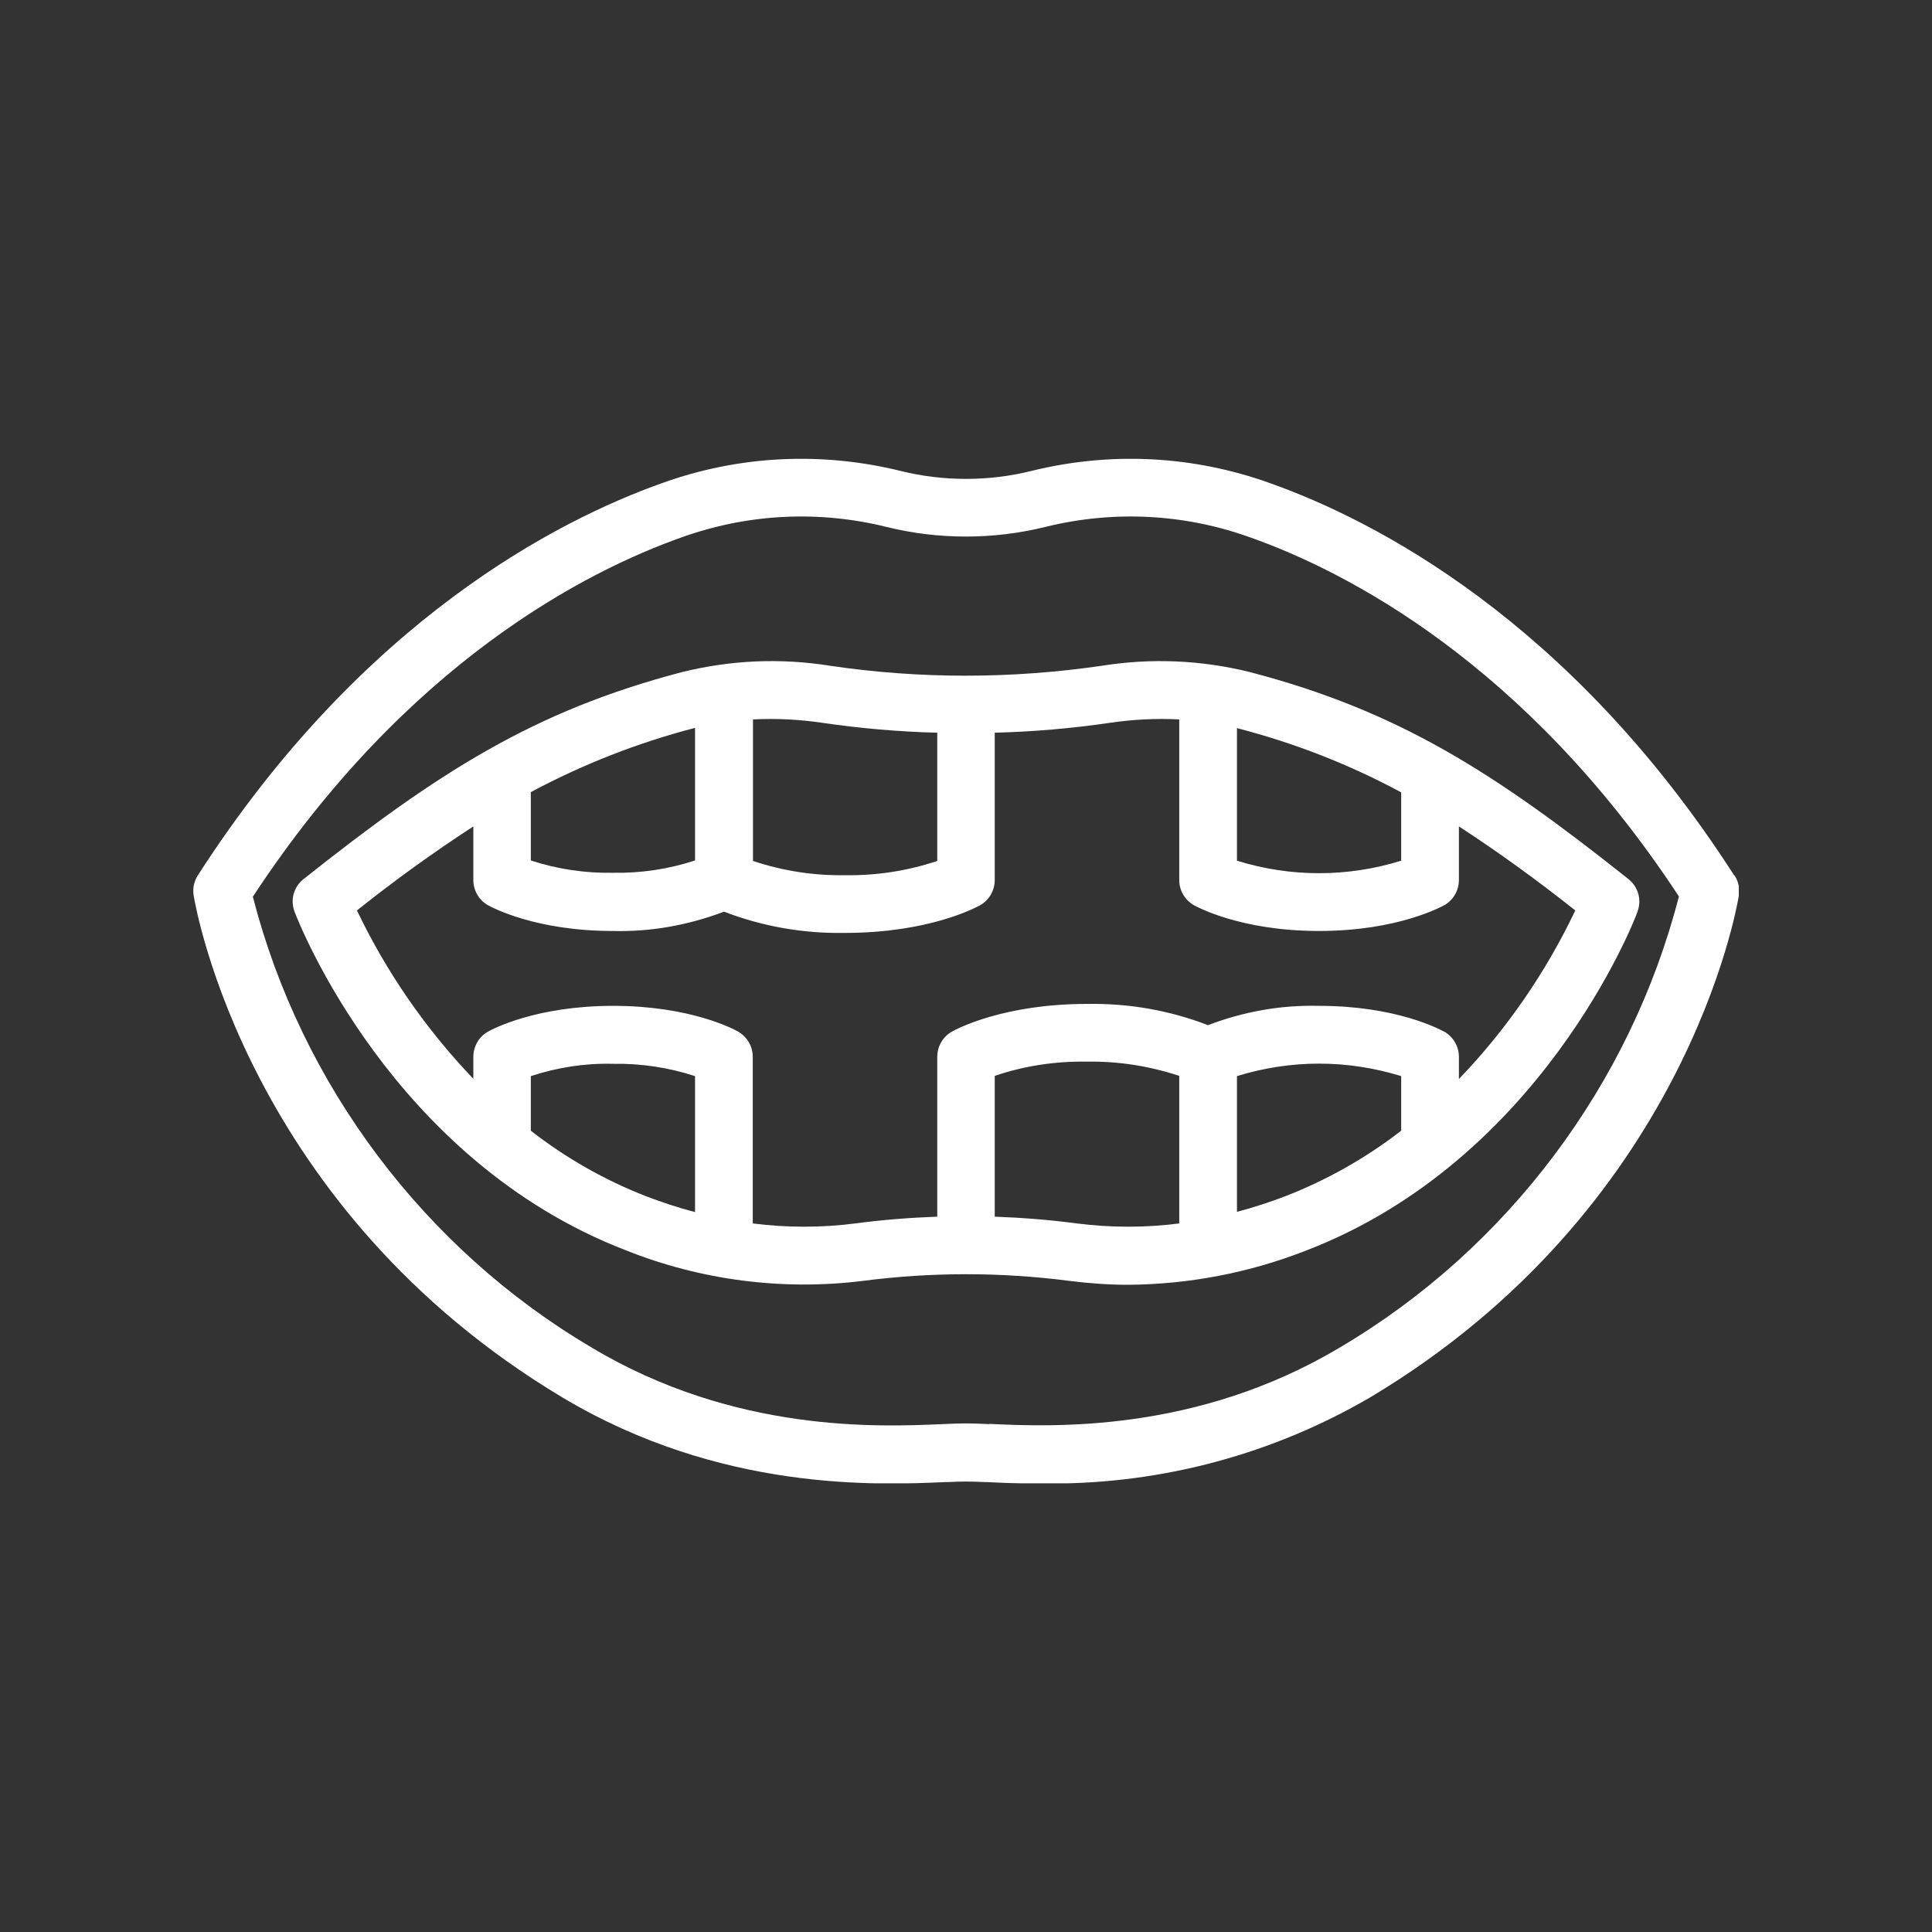
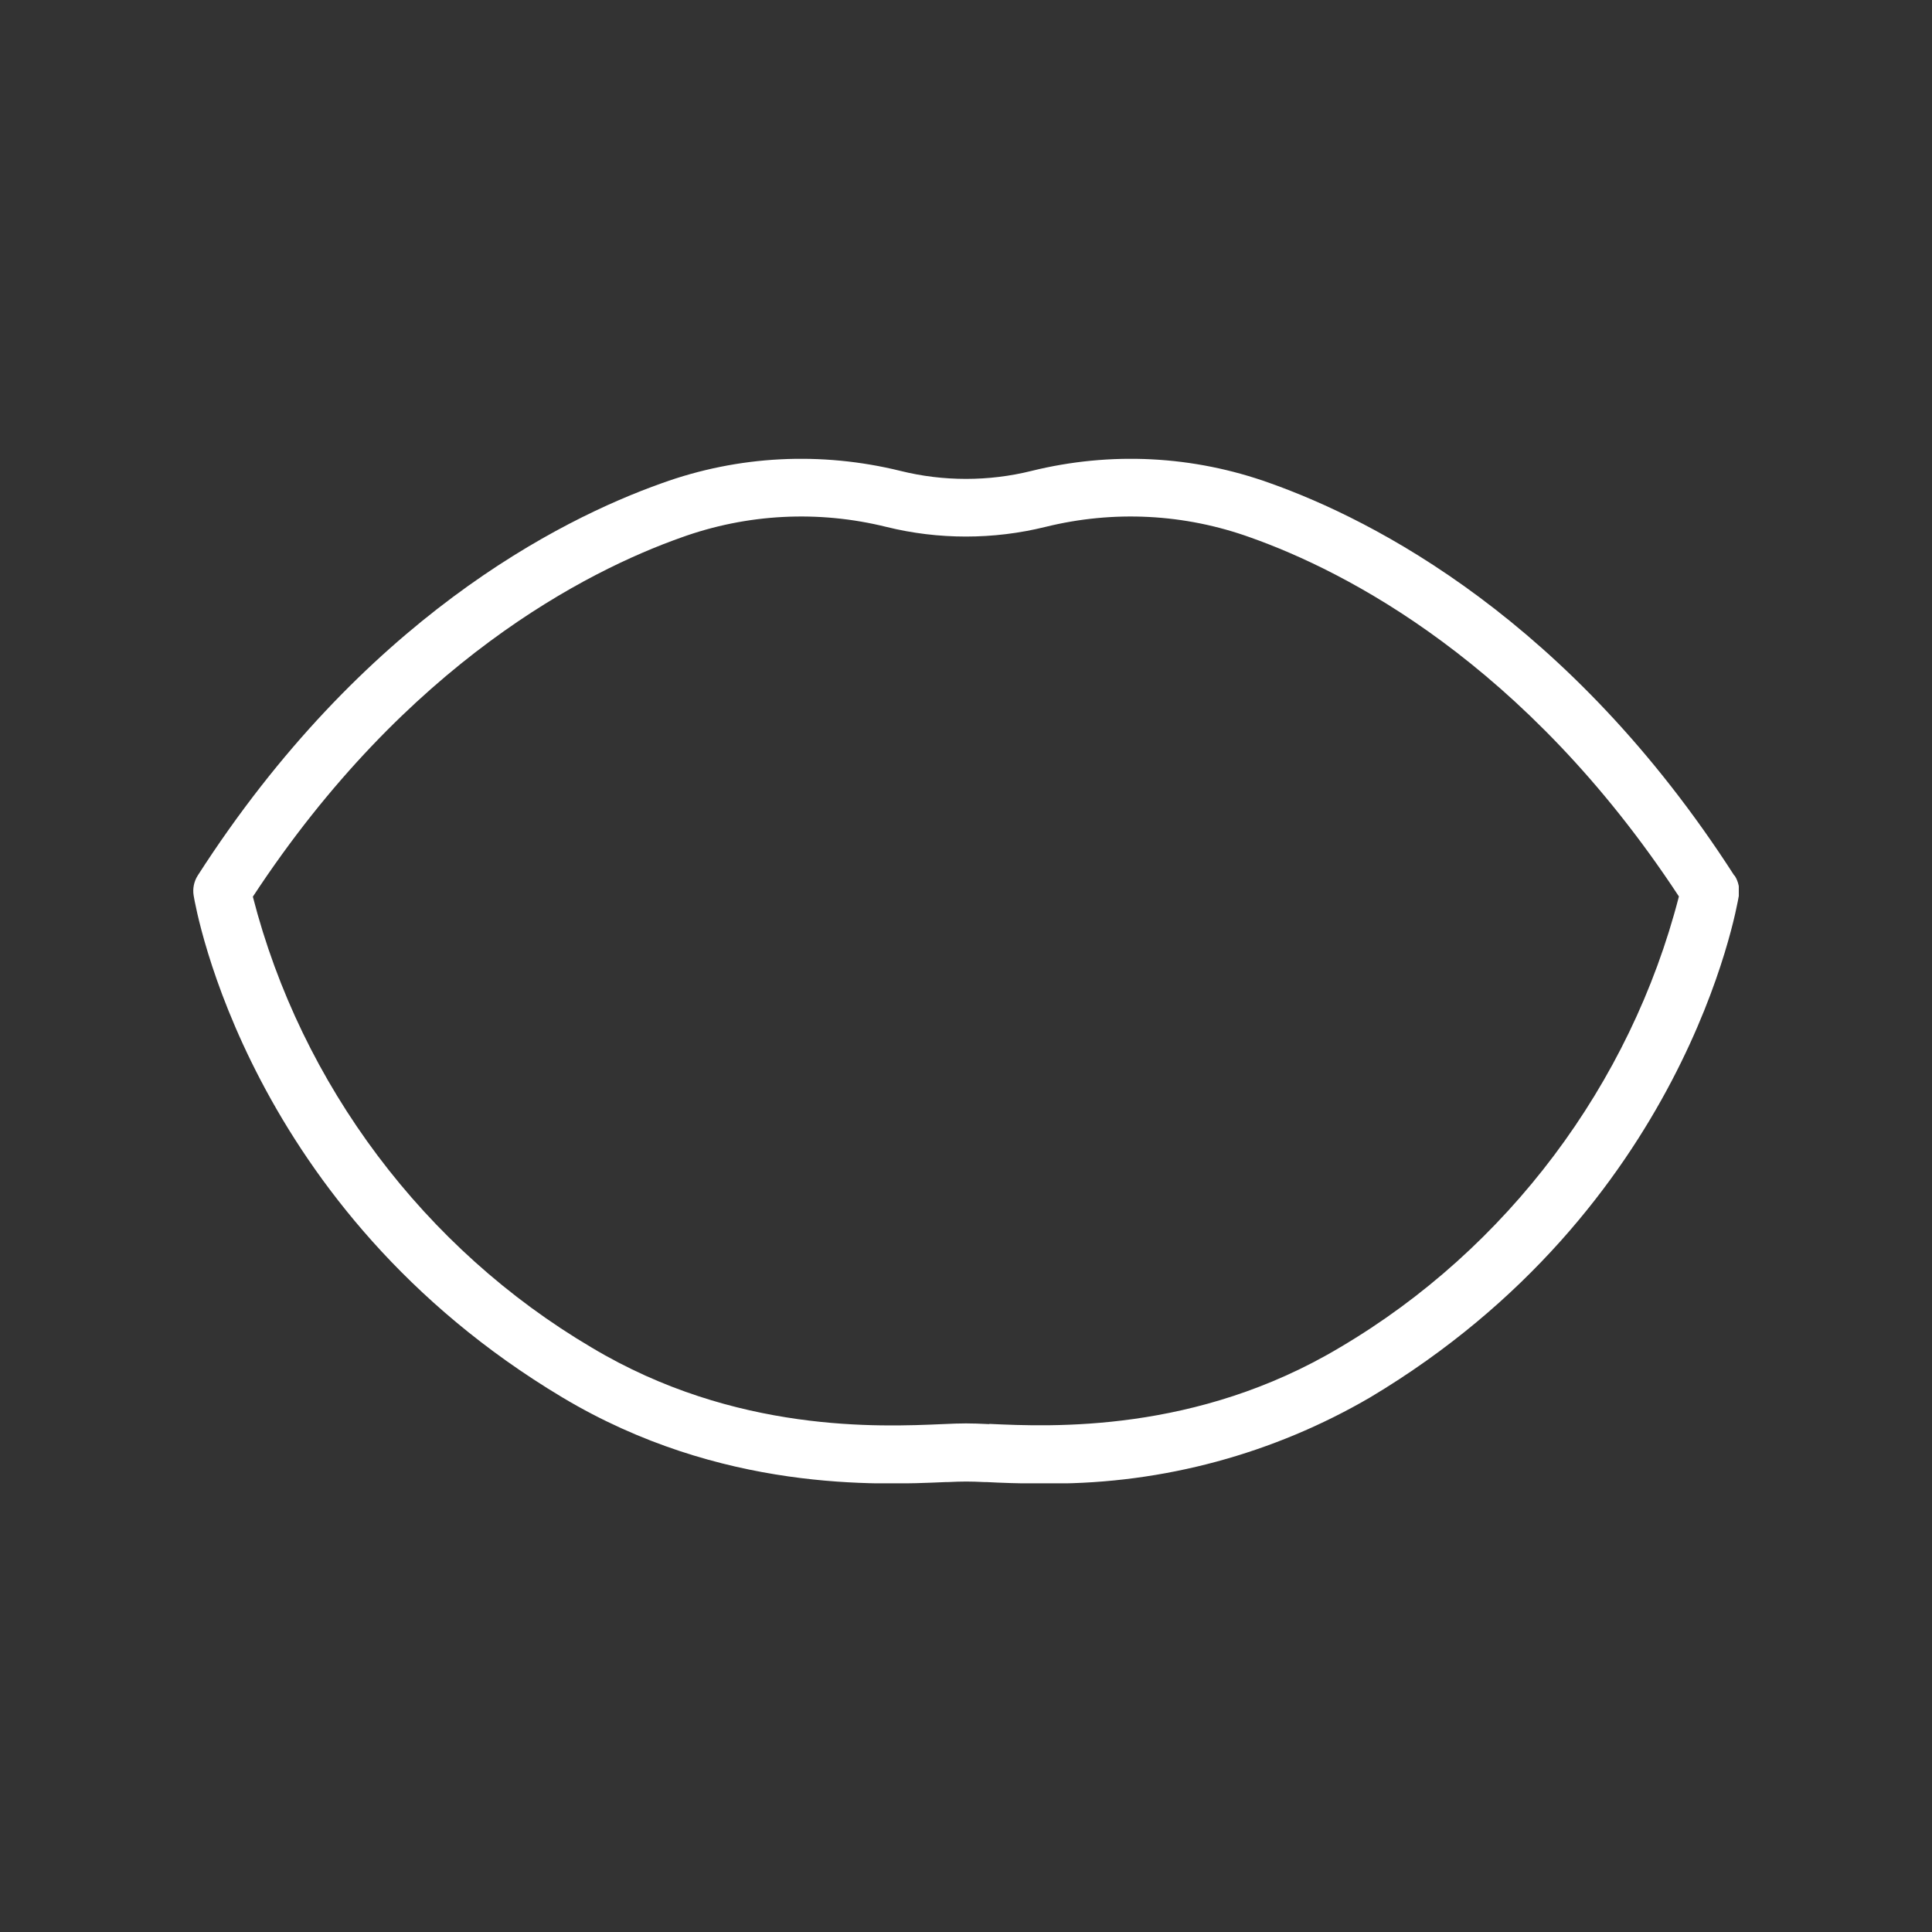
<svg xmlns="http://www.w3.org/2000/svg" width="80" height="80" viewBox="0 0 80 80" fill="none">
  <rect x="0" y="0" width="80" height="80" fill="#333333" stroke="none" />
  <g clip-path="url(#clip0_705_274)">
-     <path d="M67.8 37.76C67.99 37.27 67.84 36.73 67.43 36.4C61.87 31.98 57.91 29.44 51.76 27.83C49.74 27.33 47.67 27.24 45.61 27.57C41.89 28.11 38.11 28.12 34.39 27.57C32.33 27.24 30.26 27.33 28.24 27.83C22.09 29.44 18.14 31.98 12.57 36.4C12.16 36.72 12.01 37.27 12.2 37.76C12.36 38.18 16.2 48.03 25.91 51.77C29.01 53.01 32.4 53.45 35.72 53.04C38.56 52.67 41.44 52.67 44.29 53.04C45.09 53.14 45.9 53.2 46.72 53.2C49.26 53.18 51.74 52.7 54.09 51.78C63.8 48.04 67.65 38.19 67.8 37.77V37.76ZM51.22 50.19V44.56C53.45 43.87 55.79 43.87 58.02 44.56V46.82C56.56 47.95 54.95 48.86 53.23 49.53C52.58 49.78 51.9 50 51.22 50.18V50.19ZM41.19 44.55C42.42 44.13 43.71 43.94 45.01 43.96C46.31 43.94 47.59 44.14 48.83 44.55V50.66C47.43 50.84 46 50.84 44.59 50.66C43.46 50.51 42.32 50.42 41.19 50.38V44.55ZM21.98 35.64V32.8C24.13 31.65 26.42 30.75 28.78 30.14V35.63C27.68 35.99 26.54 36.16 25.38 36.14C24.23 36.16 23.08 35.99 21.98 35.63V35.64ZM38.81 35.65C37.58 36.06 36.3 36.26 34.99 36.24C33.68 36.26 32.41 36.06 31.18 35.65V29.79C32.14 29.74 33.1 29.79 34.05 29.93C35.62 30.16 37.22 30.3 38.81 30.34V35.65ZM59.8 42.72C59.6 42.61 57.8 41.65 54.62 41.65C53.03 41.61 51.49 41.89 50.02 42.45C48.41 41.83 46.73 41.54 45.01 41.57C41.57 41.57 39.62 42.6 39.41 42.72C39.04 42.93 38.81 43.33 38.81 43.76V50.38C37.68 50.42 36.54 50.51 35.41 50.66C34 50.84 32.58 50.84 31.17 50.66V43.76C31.17 43.33 30.94 42.94 30.57 42.72C30.38 42.61 28.58 41.65 25.39 41.65C22.2 41.65 20.4 42.61 20.2 42.72C19.83 42.93 19.6 43.33 19.6 43.76V44.67C17.63 42.61 16.01 40.27 14.78 37.7C16.32 36.47 17.94 35.3 19.6 34.22V36.44C19.6 36.87 19.83 37.27 20.2 37.48C20.4 37.59 22.2 38.55 25.38 38.55C26.96 38.59 28.5 38.31 29.98 37.75C31.59 38.37 33.28 38.66 34.99 38.63C38.43 38.63 40.38 37.6 40.59 37.48C40.96 37.27 41.19 36.87 41.19 36.44V30.34C42.78 30.3 44.39 30.16 45.96 29.93C46.91 29.79 47.88 29.74 48.83 29.79V36.44C48.83 36.87 49.06 37.26 49.43 37.48C49.51 37.52 51.33 38.55 54.62 38.55C57.91 38.55 59.73 37.52 59.81 37.48C60.18 37.27 60.41 36.87 60.41 36.44V34.22C62.07 35.3 63.68 36.47 65.23 37.7C64 40.28 62.38 42.63 60.41 44.68V43.76C60.41 43.33 60.18 42.94 59.81 42.72H59.8ZM58.02 35.64C55.79 36.33 53.45 36.33 51.22 35.64V30.15C53.58 30.76 55.87 31.65 58.02 32.81V35.64ZM28.78 44.56V50.19C28.09 50.01 27.42 49.79 26.77 49.54C25.04 48.87 23.43 47.95 21.98 46.82V44.56C23.08 44.2 24.22 44.02 25.38 44.05C26.53 44.03 27.68 44.2 28.78 44.56Z" fill="white" />
    <path d="M71.81 36.25C64.99 25.64 56.85 21.52 52.6 20.01C49.41 18.86 45.99 18.69 42.71 19.5C40.94 19.94 39.06 19.94 37.29 19.5C34 18.69 30.58 18.86 27.4 20.01C23.15 21.52 15.01 25.64 8.19 36.25C8.03 36.5 7.97 36.8 8.02 37.09C8.11 37.62 10.27 50.07 23.28 57.86C29.85 61.79 36.37 61.49 39.15 61.37H39.24C39.86 61.34 40.16 61.34 40.78 61.37H40.87C41.43 61.4 42.2 61.43 43.12 61.43C43.26 61.43 43.4 61.43 43.54 61.43C48.18 61.43 52.73 60.2 56.74 57.86C69.77 50.07 71.91 37.62 72 37.1C72.05 36.81 71.99 36.51 71.83 36.26L71.81 36.25ZM40.97 58.97C40.57 58.95 40.25 58.94 40 58.94C39.75 58.94 39.43 58.95 39.02 58.97C36.45 59.08 30.45 59.36 24.5 55.8C17.58 51.72 12.47 44.92 10.47 37.13C16.85 27.41 24.31 23.64 28.2 22.26C30.94 21.27 33.89 21.12 36.71 21.82C38.86 22.35 41.13 22.35 43.28 21.82C46.11 21.12 49.05 21.27 51.79 22.26C55.68 23.64 63.14 27.41 69.52 37.12C67.52 44.9 62.41 51.71 55.49 55.79C49.54 59.35 43.53 59.08 40.96 58.96L40.97 58.97Z" fill="white" />
  </g>
  <defs>
    <clipPath id="clip0_705_274">
      <rect width="64" height="42.42" fill="white" transform="translate(8 19)" />
    </clipPath>
  </defs>
</svg>